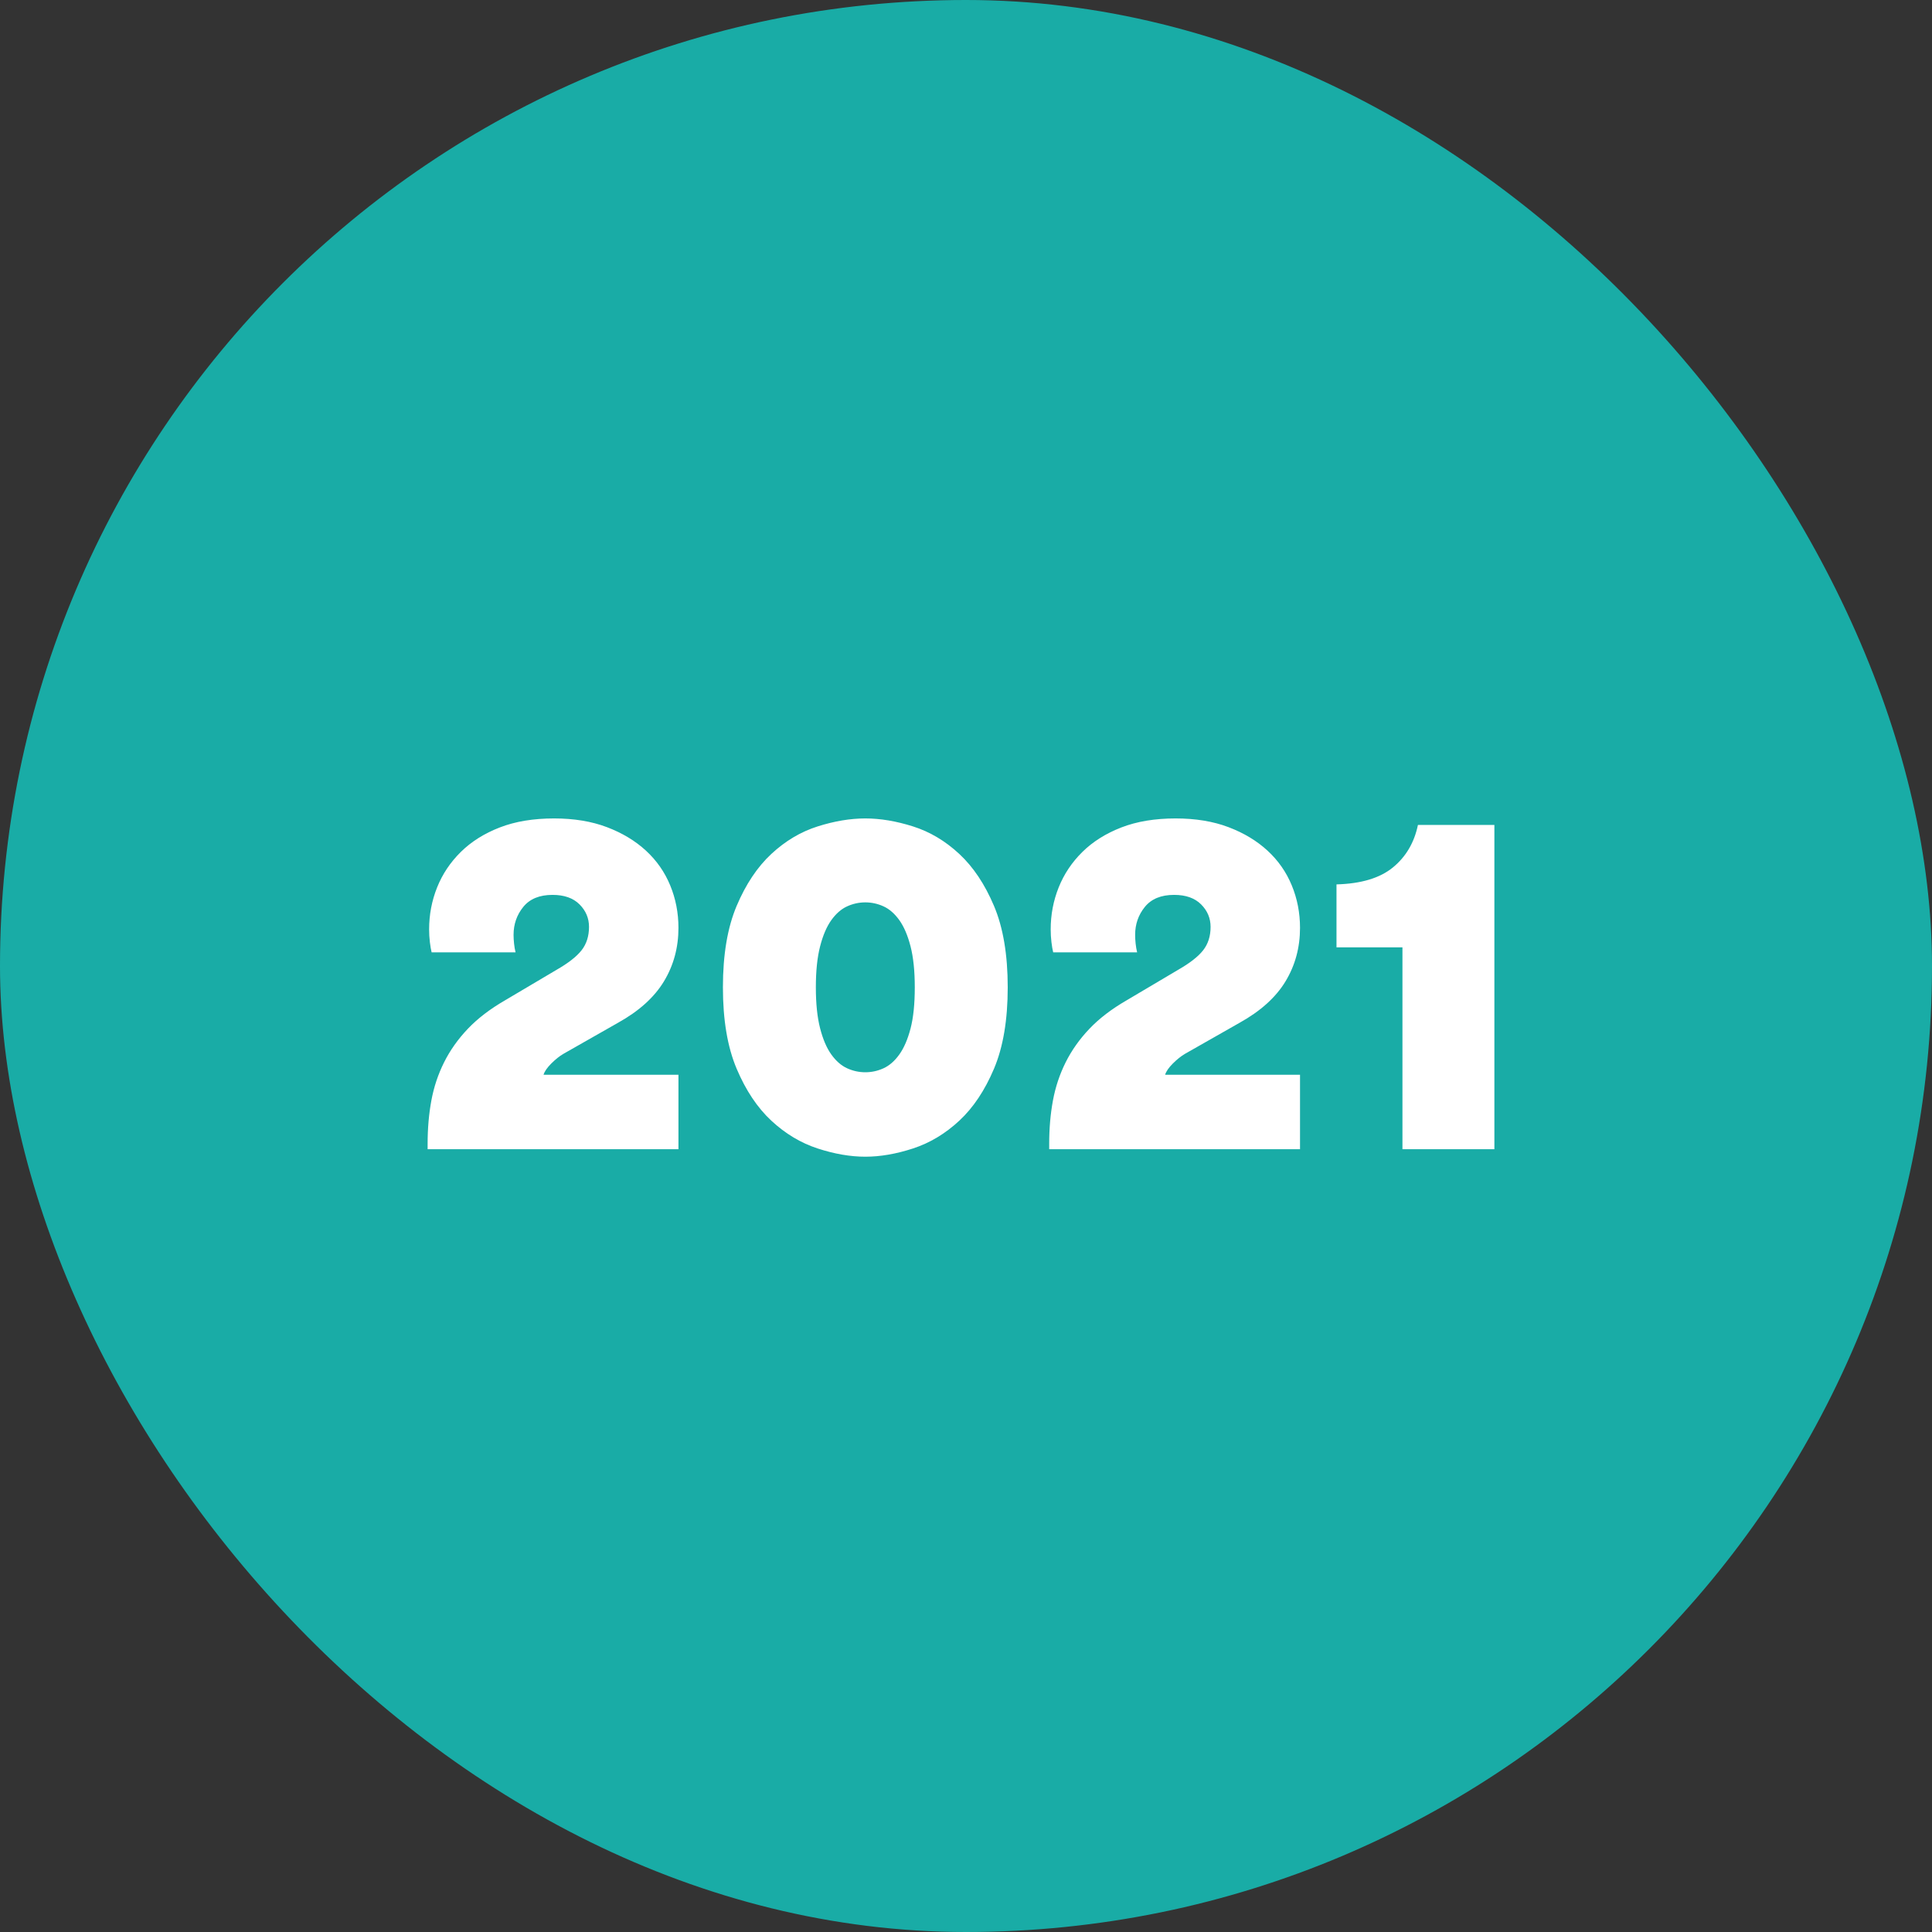
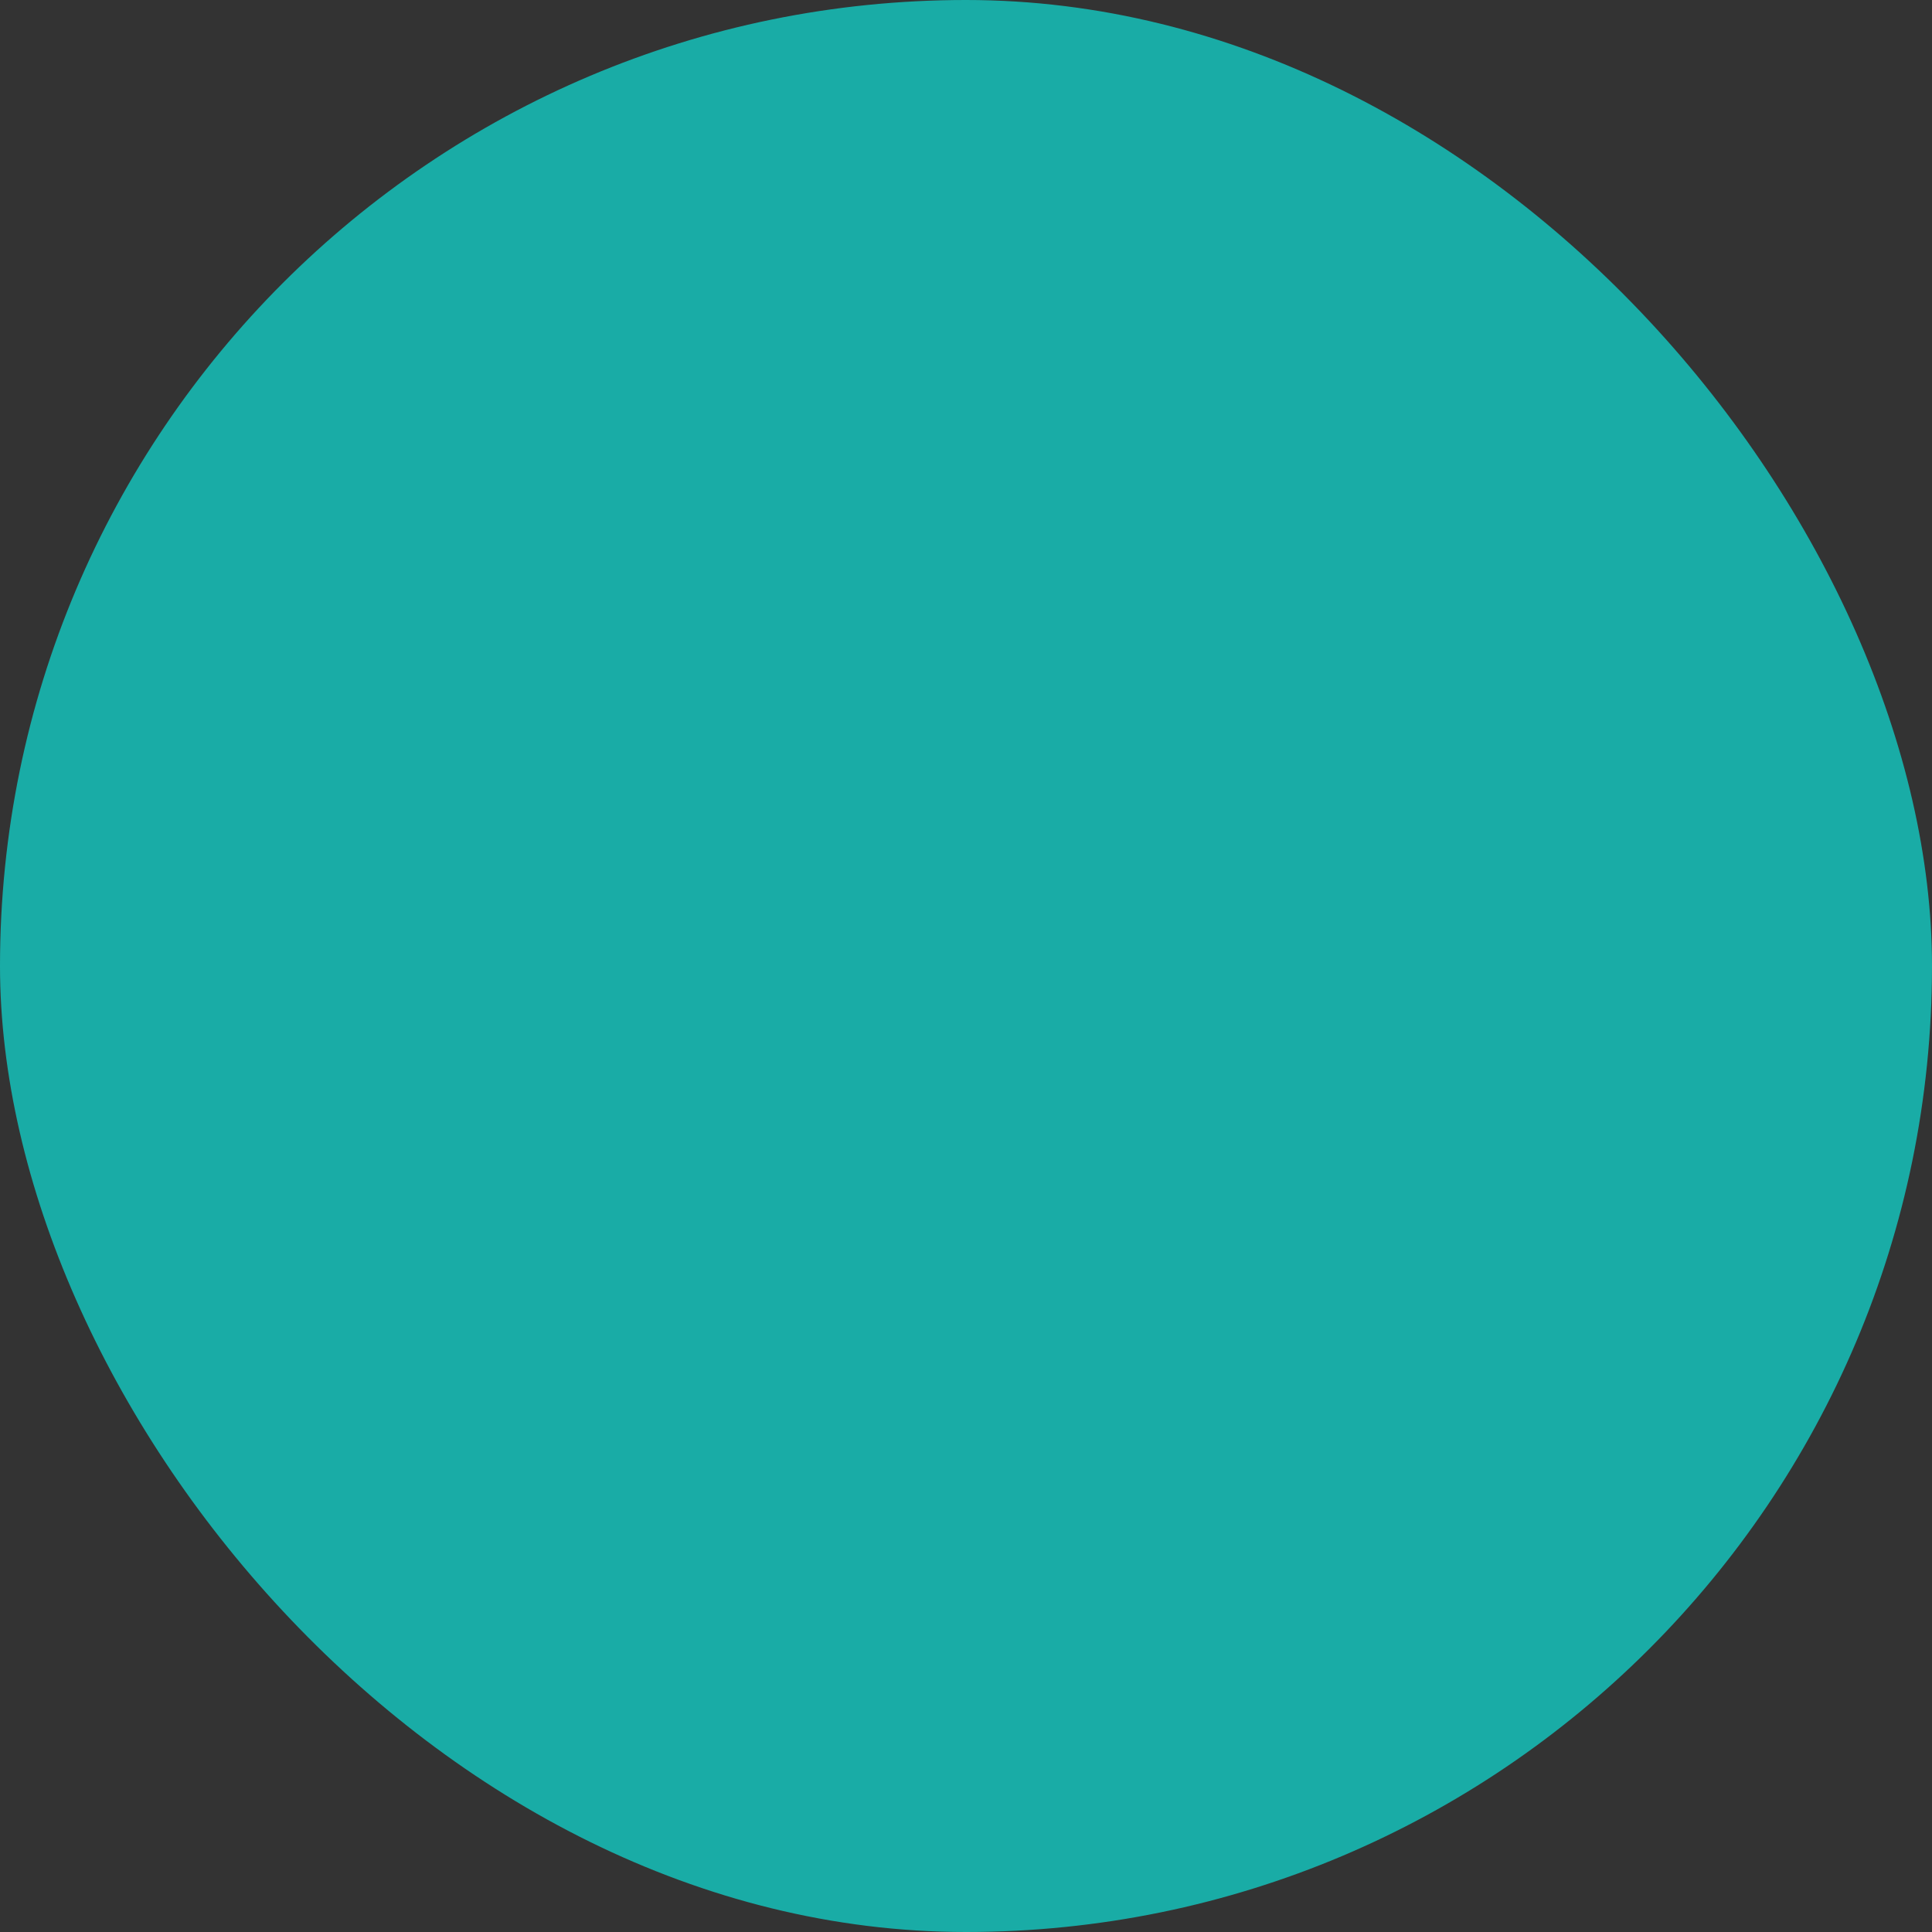
<svg xmlns="http://www.w3.org/2000/svg" width="116px" height="116px" viewBox="0 0 116 116" version="1.1">
  <rect x="0" y="0" width="116" height="116" fill="#333333" stroke="none" />
  <title>Group 56</title>
  <g id="Page-Designs" stroke="none" stroke-width="1" fill="none" fill-rule="evenodd">
    <g id="Group-56">
      <g id="Group-Copy-10" fill="#19ACA6">
        <rect id="Rectangle-Copy-10" x="0" y="0" width="116" height="116" rx="58" />
      </g>
-       <path d="M40.735,69 L40.735,64.53 L32.635,64.53 C32.695,64.33 32.85,64.105 33.1,63.855 C33.35,63.605 33.595,63.41 33.835,63.27 L33.835,63.27 L37.105,61.41 C38.365,60.71 39.285,59.88 39.865,58.92 C40.445,57.96 40.735,56.89 40.735,55.71 C40.735,54.81 40.57,53.96 40.24,53.16 C39.91,52.36 39.425,51.665 38.785,51.075 C38.145,50.485 37.365,50.015 36.445,49.665 C35.525,49.315 34.465,49.14 33.265,49.14 C32.025,49.14 30.94,49.32 30.01,49.68 C29.08,50.04 28.3,50.53 27.67,51.15 C27.04,51.77 26.565,52.48 26.245,53.28 C25.925,54.08 25.765,54.92 25.765,55.8 C25.765,56.06 25.78,56.315 25.81,56.565 C25.84,56.815 25.875,57.02 25.915,57.18 L25.915,57.18 L30.955,57.18 C30.915,57.02 30.885,56.845 30.865,56.655 C30.845,56.465 30.835,56.29 30.835,56.13 C30.835,55.49 31.03,54.93 31.42,54.45 C31.81,53.97 32.395,53.73 33.175,53.73 C33.875,53.73 34.415,53.92 34.795,54.3 C35.175,54.68 35.365,55.13 35.365,55.65 C35.365,56.21 35.215,56.68 34.915,57.06 C34.615,57.44 34.115,57.83 33.415,58.23 L33.415,58.23 L30.325,60.06 C29.425,60.58 28.68,61.15 28.09,61.77 C27.5,62.39 27.025,63.06 26.665,63.78 C26.305,64.5 26.05,65.265 25.9,66.075 C25.75,66.885 25.675,67.75 25.675,68.67 L25.675,68.67 L25.675,69 L40.735,69 Z M51.955,69.45 C52.855,69.45 53.81,69.285 54.82,68.955 C55.83,68.625 56.755,68.07 57.595,67.29 C58.435,66.51 59.13,65.47 59.68,64.17 C60.23,62.87 60.505,61.24 60.505,59.28 C60.505,57.32 60.23,55.69 59.68,54.39 C59.13,53.09 58.435,52.05 57.595,51.27 C56.755,50.49 55.83,49.94 54.82,49.62 C53.81,49.3 52.855,49.14 51.955,49.14 C51.055,49.14 50.1,49.3 49.09,49.62 C48.08,49.94 47.155,50.49 46.315,51.27 C45.475,52.05 44.78,53.09 44.23,54.39 C43.68,55.69 43.405,57.32 43.405,59.28 C43.405,61.24 43.68,62.87 44.23,64.17 C44.78,65.47 45.475,66.51 46.315,67.29 C47.155,68.07 48.08,68.625 49.09,68.955 C50.1,69.285 51.055,69.45 51.955,69.45 Z M51.955,64.38 C51.575,64.38 51.21,64.3 50.86,64.14 C50.51,63.98 50.195,63.705 49.915,63.315 C49.635,62.925 49.41,62.4 49.24,61.74 C49.07,61.08 48.985,60.26 48.985,59.28 C48.985,58.3 49.07,57.48 49.24,56.82 C49.41,56.16 49.635,55.635 49.915,55.245 C50.195,54.855 50.51,54.58 50.86,54.42 C51.21,54.26 51.575,54.18 51.955,54.18 C52.335,54.18 52.7,54.26 53.05,54.42 C53.4,54.58 53.715,54.855 53.995,55.245 C54.275,55.635 54.5,56.16 54.67,56.82 C54.84,57.48 54.925,58.3 54.925,59.28 C54.925,60.28 54.84,61.105 54.67,61.755 C54.5,62.405 54.275,62.925 53.995,63.315 C53.715,63.705 53.4,63.98 53.05,64.14 C52.7,64.3 52.335,64.38 51.955,64.38 Z M78.055,69 L78.055,64.53 L69.955,64.53 C70.015,64.33 70.17,64.105 70.42,63.855 C70.67,63.605 70.915,63.41 71.155,63.27 L71.155,63.27 L74.425,61.41 C75.685,60.71 76.605,59.88 77.185,58.92 C77.765,57.96 78.055,56.89 78.055,55.71 C78.055,54.81 77.89,53.96 77.56,53.16 C77.23,52.36 76.745,51.665 76.105,51.075 C75.465,50.485 74.685,50.015 73.765,49.665 C72.845,49.315 71.785,49.14 70.585,49.14 C69.345,49.14 68.26,49.32 67.33,49.68 C66.4,50.04 65.62,50.53 64.99,51.15 C64.36,51.77 63.885,52.48 63.565,53.28 C63.245,54.08 63.085,54.92 63.085,55.8 C63.085,56.06 63.1,56.315 63.13,56.565 C63.16,56.815 63.195,57.02 63.235,57.18 L63.235,57.18 L68.275,57.18 C68.235,57.02 68.205,56.845 68.185,56.655 C68.165,56.465 68.155,56.29 68.155,56.13 C68.155,55.49 68.35,54.93 68.74,54.45 C69.13,53.97 69.715,53.73 70.495,53.73 C71.195,53.73 71.735,53.92 72.115,54.3 C72.495,54.68 72.685,55.13 72.685,55.65 C72.685,56.21 72.535,56.68 72.235,57.06 C71.935,57.44 71.435,57.83 70.735,58.23 L70.735,58.23 L67.645,60.06 C66.745,60.58 66,61.15 65.41,61.77 C64.82,62.39 64.345,63.06 63.985,63.78 C63.625,64.5 63.37,65.265 63.22,66.075 C63.07,66.885 62.995,67.75 62.995,68.67 L62.995,68.67 L62.995,69 L78.055,69 Z M89.725,69 L89.725,49.53 L85.135,49.53 C84.915,50.59 84.415,51.44 83.635,52.08 C82.855,52.72 81.725,53.06 80.245,53.1 L80.245,53.1 L80.245,56.88 L84.205,56.88 L84.205,69 L89.725,69 Z" id="2021" fill="#FFFFFF" fill-rule="nonzero" />
    </g>
  </g>
</svg>